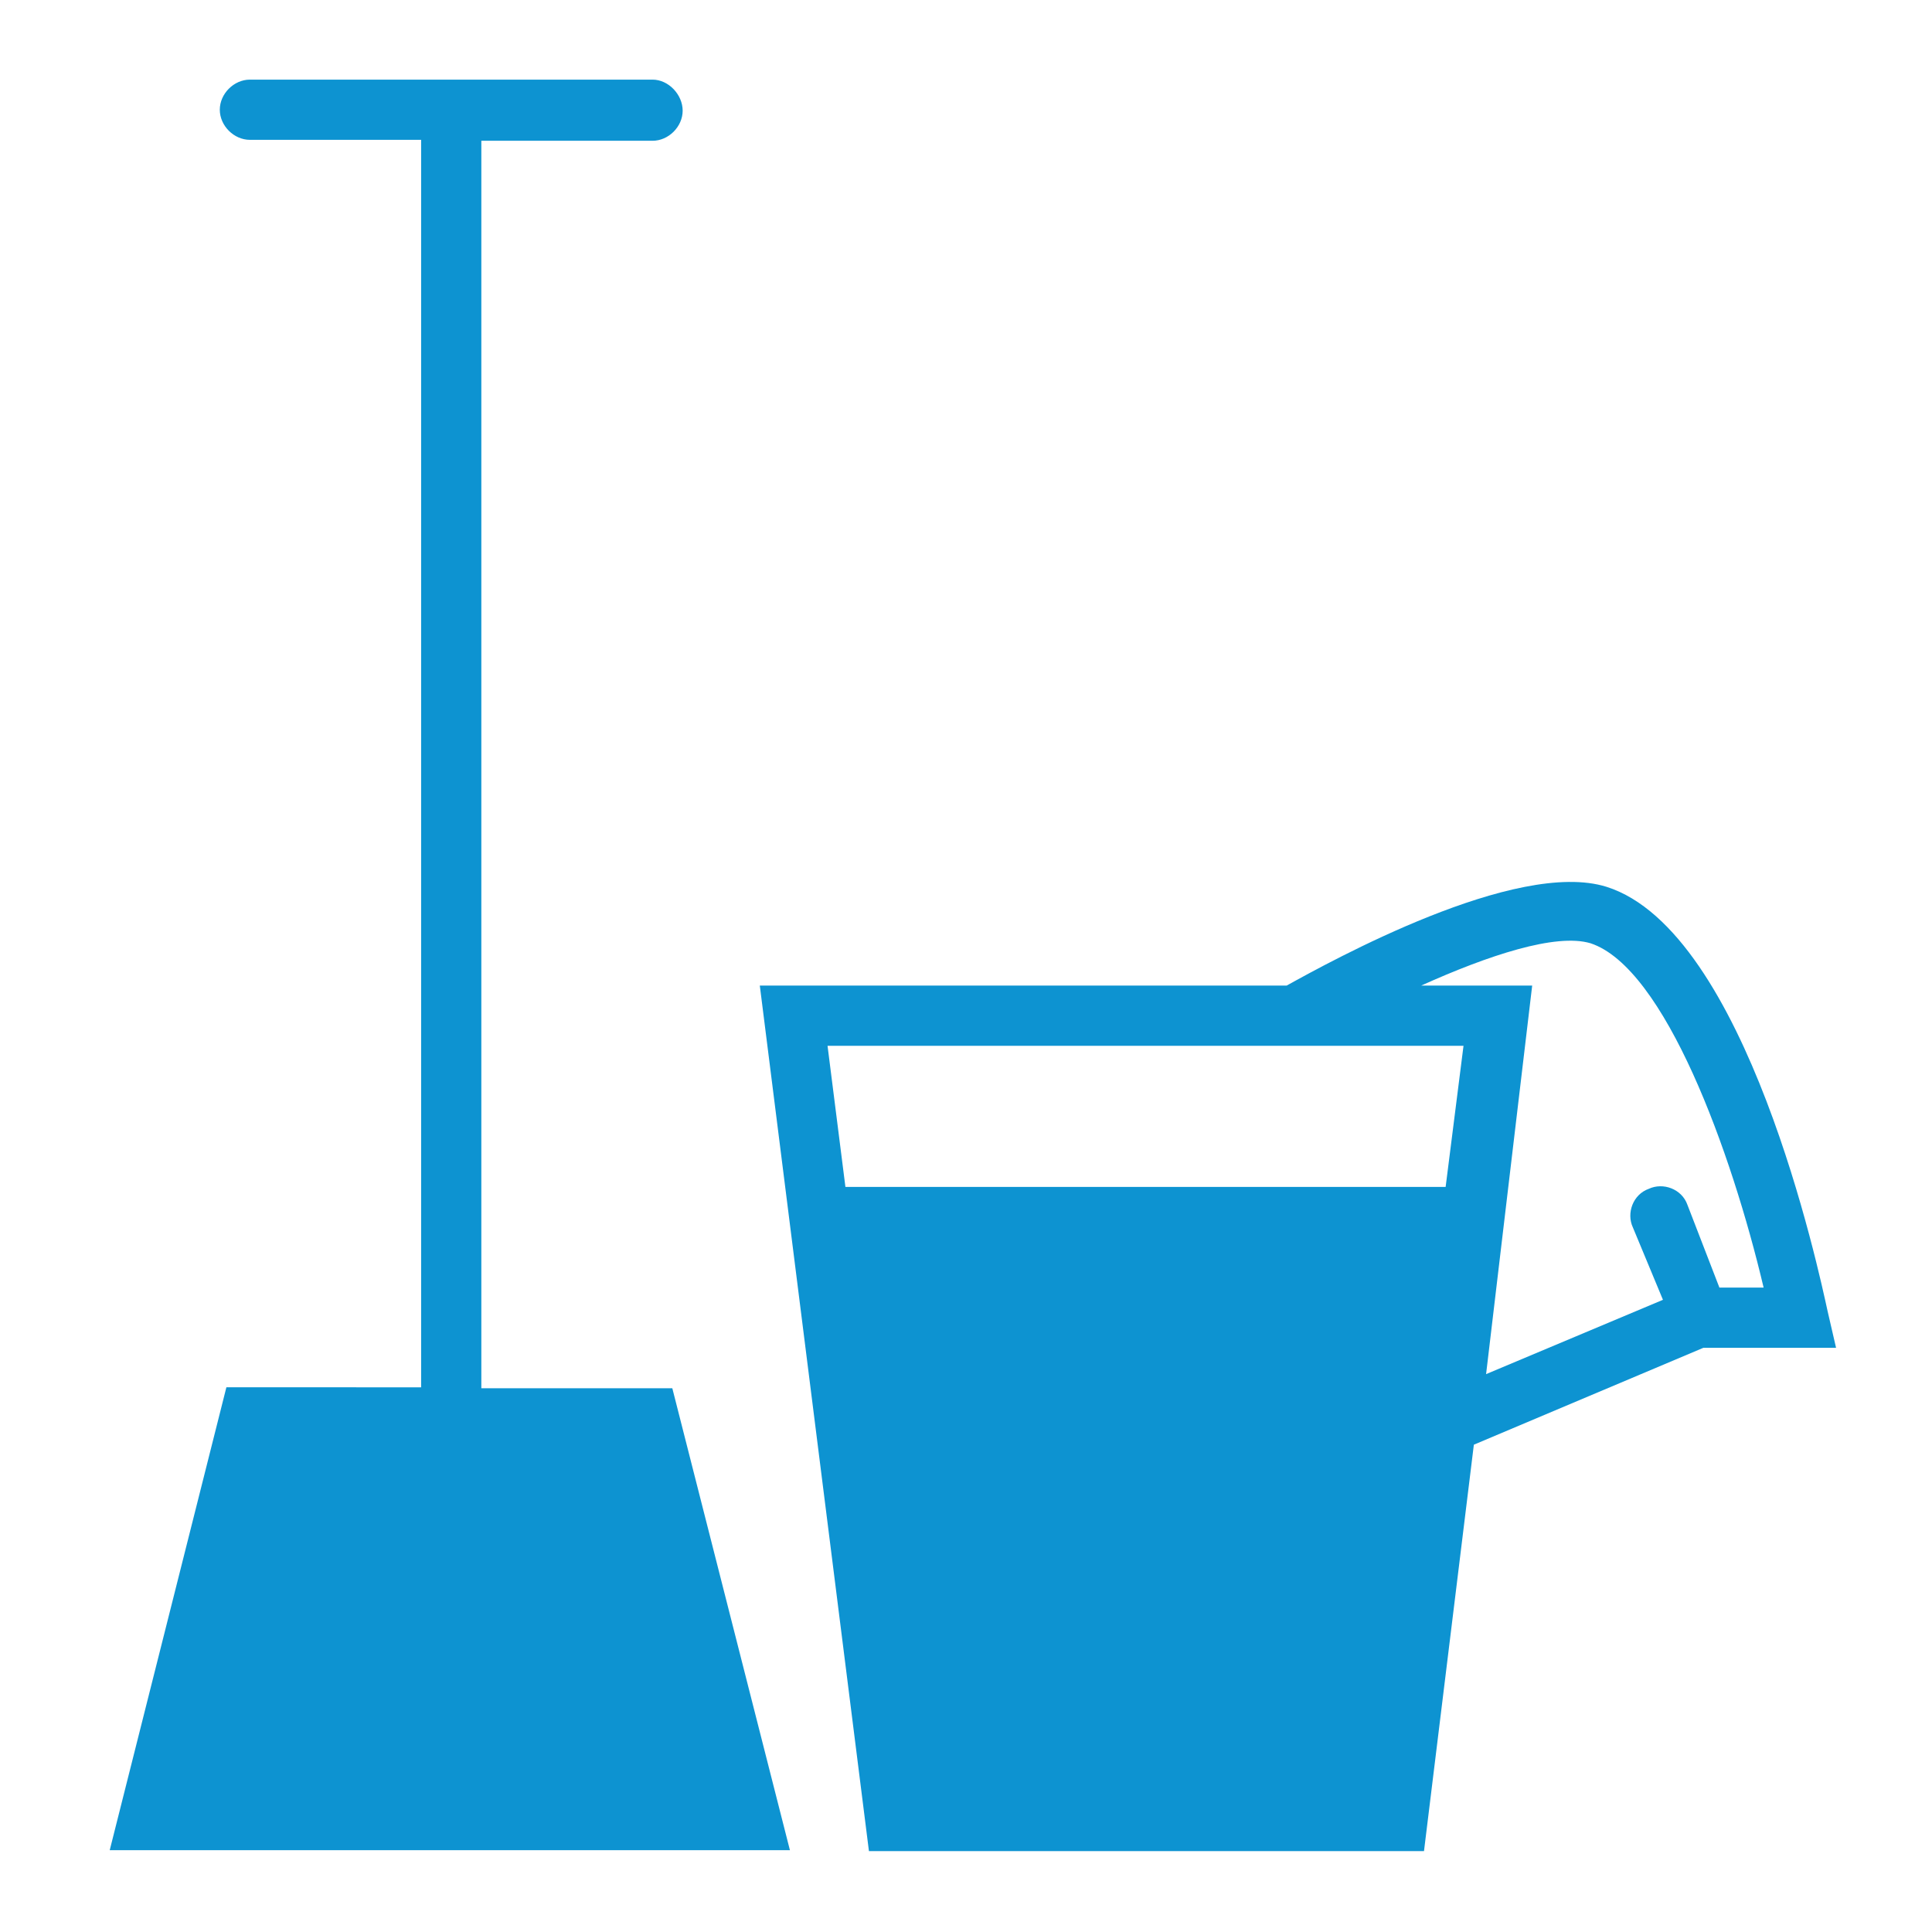
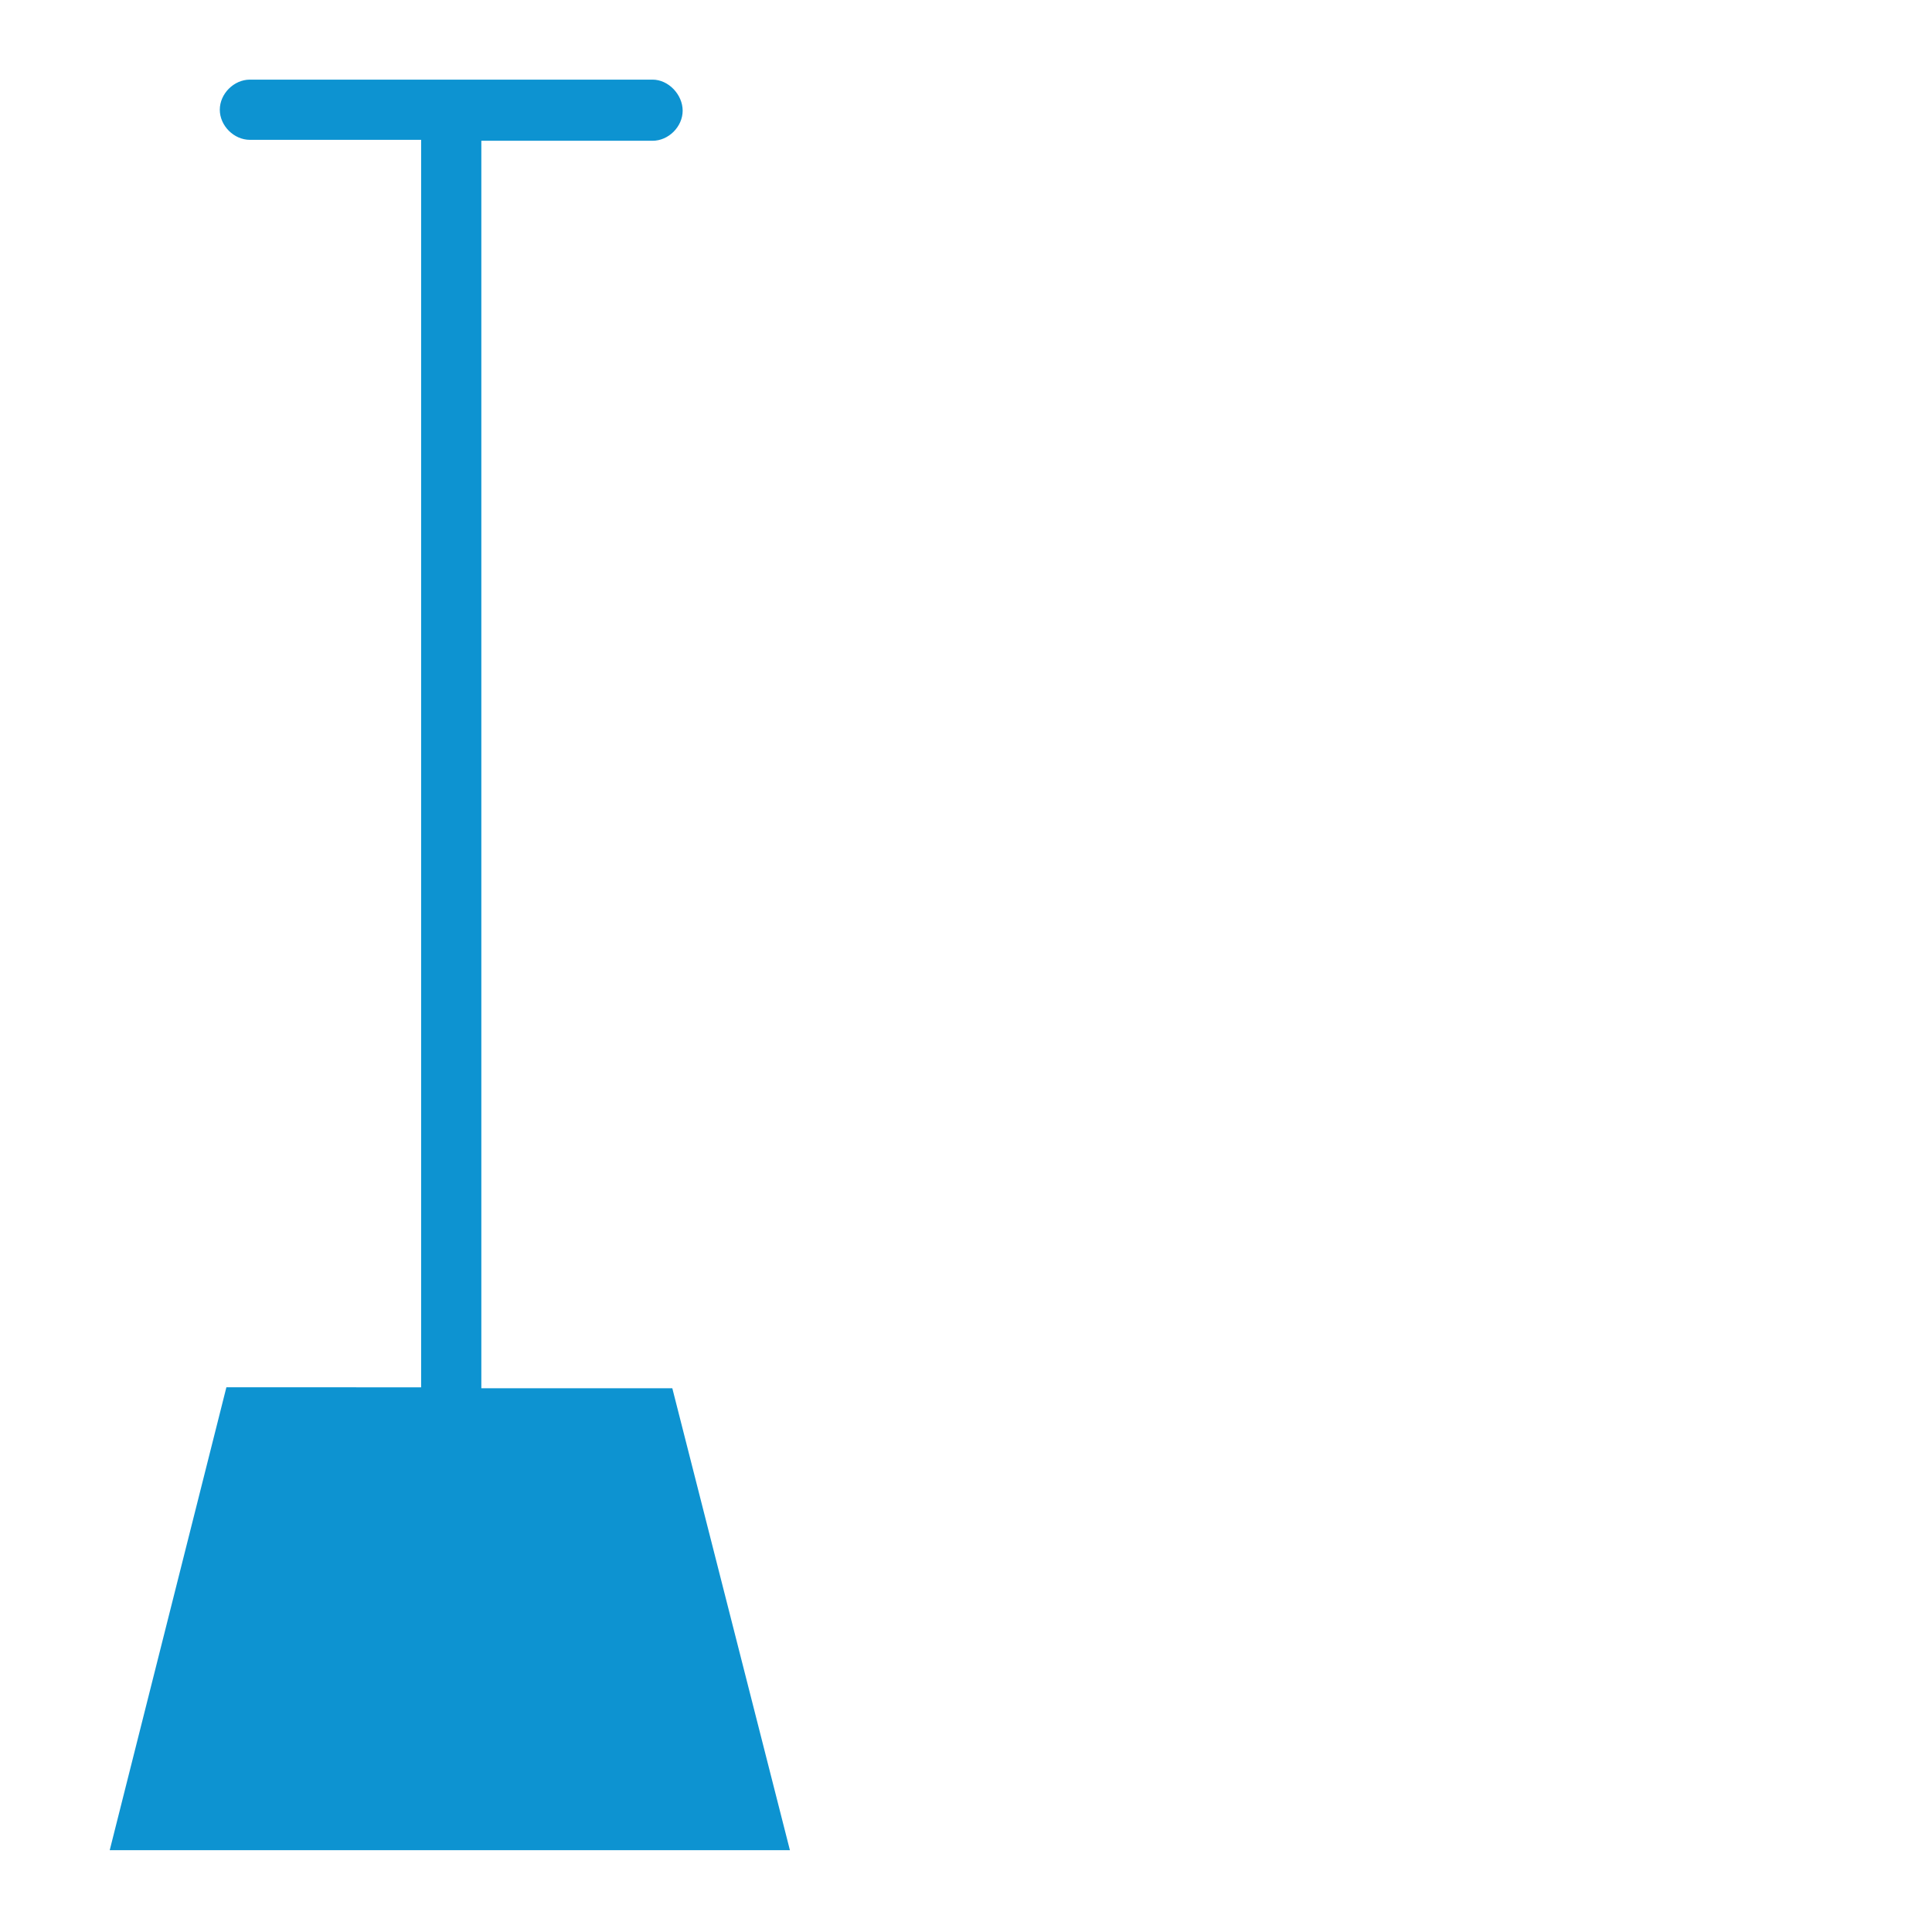
<svg xmlns="http://www.w3.org/2000/svg" id="Layer_1" x="0px" y="0px" viewBox="0 0 141.7 141.7" style="enable-background:new 0 0 141.7 141.7;" xml:space="preserve">
  <style type="text/css"> .st0{fill:#0D93D1;} </style>
  <g>
    <g transform="translate(50 50) scale(0.69 0.69) rotate(0) translate(-50 -50)">
      <g>
        <path class="st0" d="M28.7,125.1V-7.5h18.2c1.7,0,3.2-1.5,3.2-3.2S48.6-14,46.9-14H25.5l0,0l0,0H4.1c-1.7,0-3.2,1.5-3.2,3.2 s1.5,3.2,3.2,3.2h18.2v132.6H1.6l-12.4,49.2h72.3L49,125.1H28.7z" />
-         <path class="st0" d="M172.7,120.8l-0.9-3.9c-0.9-4.1-8.6-40.4-23.5-45.1c-9.6-3-29.3,7.9-34,10.5h-56l11.6,92h59l5.3-43.2 l24.4-10.3H172.7z M133.1,88.7l-1.9,15H67.4l-1.9-15H133.1z M140.4,82.3h-11.8c7.1-3.2,14.3-5.6,18-4.5 c7.9,2.6,15,22.2,18.4,36.6h-4.7l-3.4-8.8c-0.6-1.7-2.6-2.4-4.1-1.7c-1.7,0.6-2.4,2.6-1.7,4.1l3.2,7.7l-18.8,7.9L140.4,82.3z" />
      </g>
    </g>
  </g>
</svg>